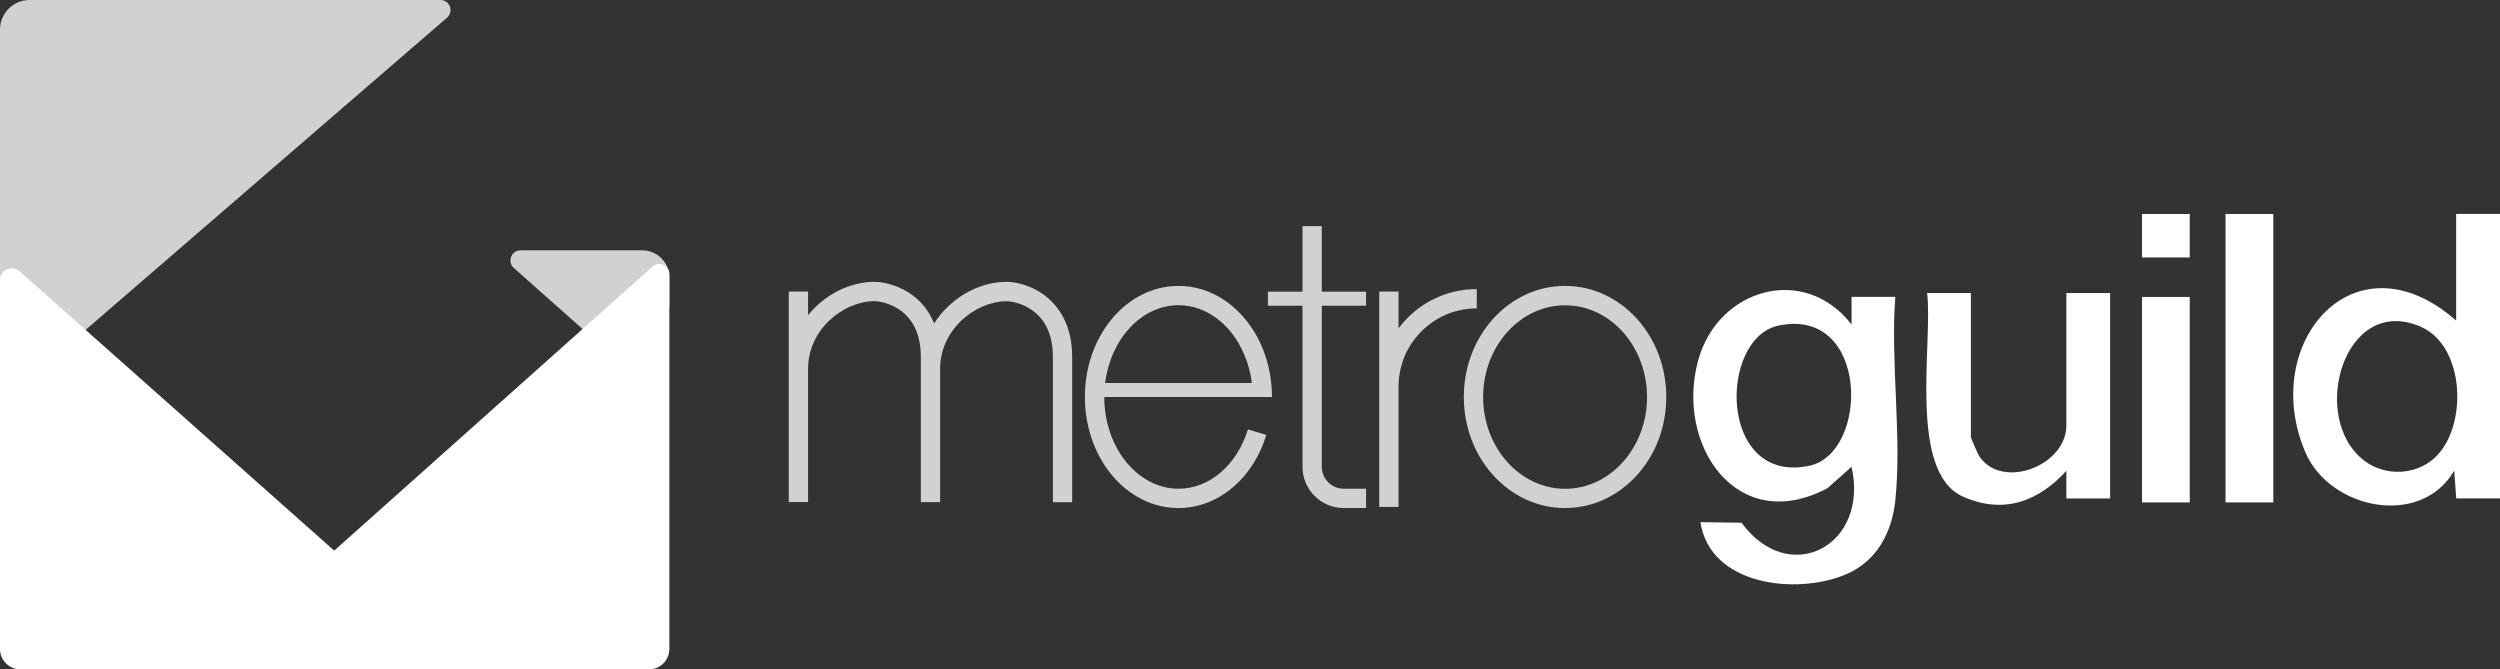
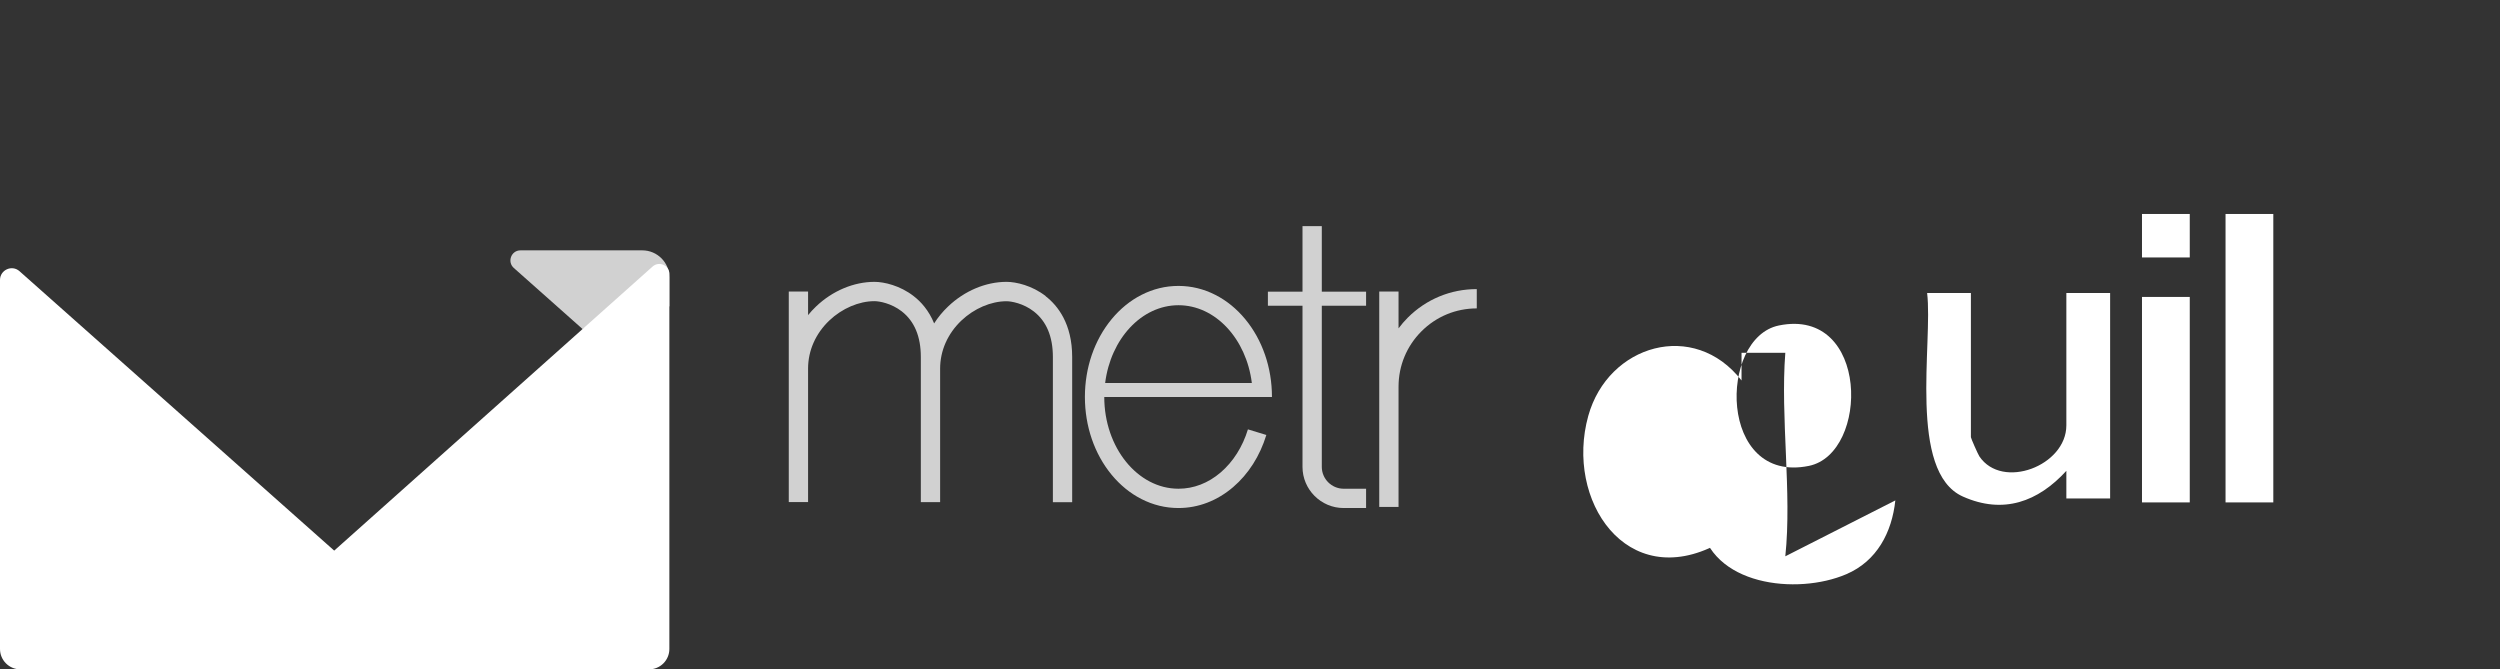
<svg xmlns="http://www.w3.org/2000/svg" id="Layer_2" data-name="Layer 2" viewBox="0 0 338.12 90.53">
  <rect x="0" y="0" width="338.12" height="90.53" fill="#333333" stroke="none" />
  <defs>
    <style>
      .cls-1 {
        fill: #fff;
      }

      .cls-2 {
        fill: #d1d1d1;
      }
    </style>
  </defs>
  <g id="Layer_2-2" data-name="Layer 2">
    <g id="Layer_1-2" data-name="Layer 1-2">
      <g>
        <g>
          <path class="cls-2" d="M90.53,37.52v3.91l-11.74,3.07-9.3-8.26c-.93-.83-.35-2.38.9-2.38h16.48c2.02,0,3.66,1.64,3.66,3.66h0Z" />
-           <path class="cls-2" d="M60.46,2.39L11.58,44.61,0,52.38V4C0,1.79,1.79,0,4,0h55.57c1.26,0,1.84,1.57.89,2.39Z" />
          <path class="cls-1" d="M90.53,37.08v50.69c0,1.53-1.24,2.76-2.76,2.76H2.76c-1.53,0-2.76-1.24-2.76-2.76v-49.9c0-1.37,1.62-2.1,2.64-1.19l8.93,7.93,33.63,29.86,33.59-29.97,9.47-8.45c.88-.79,2.28-.16,2.28,1.02h0Z" />
        </g>
        <g>
          <path class="cls-2" d="M141.42,40.04c-1.83-1.42-3.99-1.92-5.29-1.92-2.8,0-5.68,1.21-7.9,3.33-.74.7-1.37,1.47-1.89,2.29-.72-1.77-1.8-2.95-2.78-3.7-1.83-1.42-3.99-1.92-5.29-1.92-2.8,0-5.68,1.21-7.9,3.33-.39.37-.75.76-1.08,1.17v-3.19h-2.61v28.47h2.61v-18.05c0-2.43,1.02-4.74,2.88-6.51,1.72-1.63,4-2.61,6.1-2.61.66,0,2.29.29,3.69,1.38,1.71,1.33,2.58,3.4,2.58,6.16v19.64h2.61v-18.05c0-2.43,1.02-4.74,2.88-6.51,1.72-1.63,4-2.61,6.1-2.61.66,0,2.29.29,3.69,1.38,1.71,1.33,2.58,3.4,2.58,6.16v19.64h2.61v-19.64c0-4.49-1.95-6.95-3.59-8.22h0Z" />
-           <path class="cls-2" d="M221.4,43.12c-1.26-1.39-2.72-2.48-4.35-3.25-1.7-.8-3.51-1.2-5.38-1.2s-3.67.4-5.38,1.2c-1.63.77-3.1,1.86-4.35,3.25-2.56,2.83-3.96,6.59-3.96,10.57s1.41,7.74,3.96,10.57c1.26,1.39,2.72,2.48,4.35,3.25,1.7.8,3.51,1.2,5.38,1.2s3.67-.4,5.38-1.2c1.63-.77,3.1-1.86,4.35-3.25,2.56-2.83,3.96-6.59,3.96-10.57s-1.41-7.74-3.96-10.57h0ZM211.68,66.11c-6.11,0-11.09-5.57-11.09-12.41s4.97-12.41,11.09-12.41,11.08,5.57,11.08,12.41-4.97,12.41-11.08,12.41Z" />
          <path class="cls-2" d="M178.77,30.58h-2.61v8.87h-4.68v1.9h4.68v21.79c0,3.07,2.5,5.57,5.57,5.57h3.03v-2.61h-3.03c-1.63,0-2.96-1.33-2.96-2.96v-21.79h5.99v-1.9h-5.99v-8.87h0Z" />
          <path class="cls-2" d="M199.72,39.1c-3.52,0-6.83,1.37-9.32,3.86-.46.46-.87.94-1.25,1.45v-4.98h-2.61v29.13h2.61v-16.27c0-2.82,1.1-5.48,3.1-7.48,2-2,4.65-3.1,7.48-3.1v-2.61h0Z" />
          <path class="cls-2" d="M170.73,53.69h1.3c0-3.97-1.29-7.71-3.62-10.53-1.16-1.4-2.51-2.5-4.02-3.27-1.58-.81-3.27-1.22-5.01-1.22s-3.43.41-5.01,1.22c-1.51.77-2.86,1.87-4.02,3.27-2.34,2.83-3.62,6.57-3.62,10.53s1.29,7.71,3.62,10.53c1.16,1.4,2.51,2.5,4.02,3.27,1.58.81,3.27,1.22,5.01,1.22,2.68,0,5.24-.98,7.4-2.83,2.07-1.77,3.62-4.21,4.49-7.05l-2.49-.76c-.72,2.36-2,4.38-3.69,5.83-1.68,1.44-3.65,2.2-5.7,2.2-5.53,0-10.04-5.57-10.04-12.41h21.38s0,0,0,0ZM159.39,41.28c5.01,0,9.18,4.57,9.92,10.52h-19.84c.74-5.95,4.91-10.52,9.92-10.52h0Z" />
        </g>
        <g id="vYPv7p.tif">
          <g>
-             <path class="cls-1" d="M256.34,67.68c-.46,4.32-2.49,8.21-6.63,9.98-6.67,2.86-18.43,1.57-19.73-7.04l5.56.08c6.45,8.81,17.29,3.1,14.88-7.57l-3.26,2.9c-12.29,6.52-20.64-5.95-17.47-17.35,2.69-9.66,14.32-13.05,20.73-4.79v-3.74h5.92c-.68,8.79.91,18.89,0,27.52h0ZM240.59,44.02c-8.2,1.68-8.2,21.5,4.06,18.99,8.2-1.68,8.2-21.5-4.06-18.99Z" />
-             <path class="cls-1" d="M338.12,28.94v38.47h-5.92s-.27-3.75-.27-3.75c-4.55,7.77-16.81,5.22-20.12-2.46-6.34-14.73,6.6-29.94,20.38-17.84v-14.43h5.92ZM329.32,61.88c4.43-4.08,4.17-15.08-1.96-17.71-10.4-4.46-15.16,12.48-7.54,18.18,2.81,2.1,6.91,1.93,9.51-.46Z" />
+             <path class="cls-1" d="M256.34,67.68c-.46,4.32-2.49,8.21-6.63,9.98-6.67,2.86-18.43,1.57-19.73-7.04l5.56.08l-3.26,2.9c-12.29,6.52-20.64-5.95-17.47-17.35,2.69-9.66,14.32-13.05,20.73-4.79v-3.74h5.92c-.68,8.79.91,18.89,0,27.52h0ZM240.59,44.02c-8.2,1.68-8.2,21.5,4.06,18.99,8.2-1.68,8.2-21.5-4.06-18.99Z" />
            <path class="cls-1" d="M266.56,39.62v19.51c0,.14.96,2.32,1.15,2.6,3.09,4.57,11.76,1.27,11.76-4.2v-17.9h5.92v27.79h-5.92s0-3.74,0-3.74c-3.82,4.18-8.52,5.92-13.99,3.48-7.47-3.33-4.04-20.85-4.84-27.53h5.92s0,0,0,0Z" />
            <rect class="cls-1" x="301" y="28.94" width="6.46" height="39.01" />
            <rect class="cls-1" x="289.7" y="40.16" width="6.46" height="27.79" />
            <rect class="cls-1" x="289.7" y="28.94" width="6.46" height="5.88" />
          </g>
        </g>
      </g>
    </g>
  </g>
</svg>